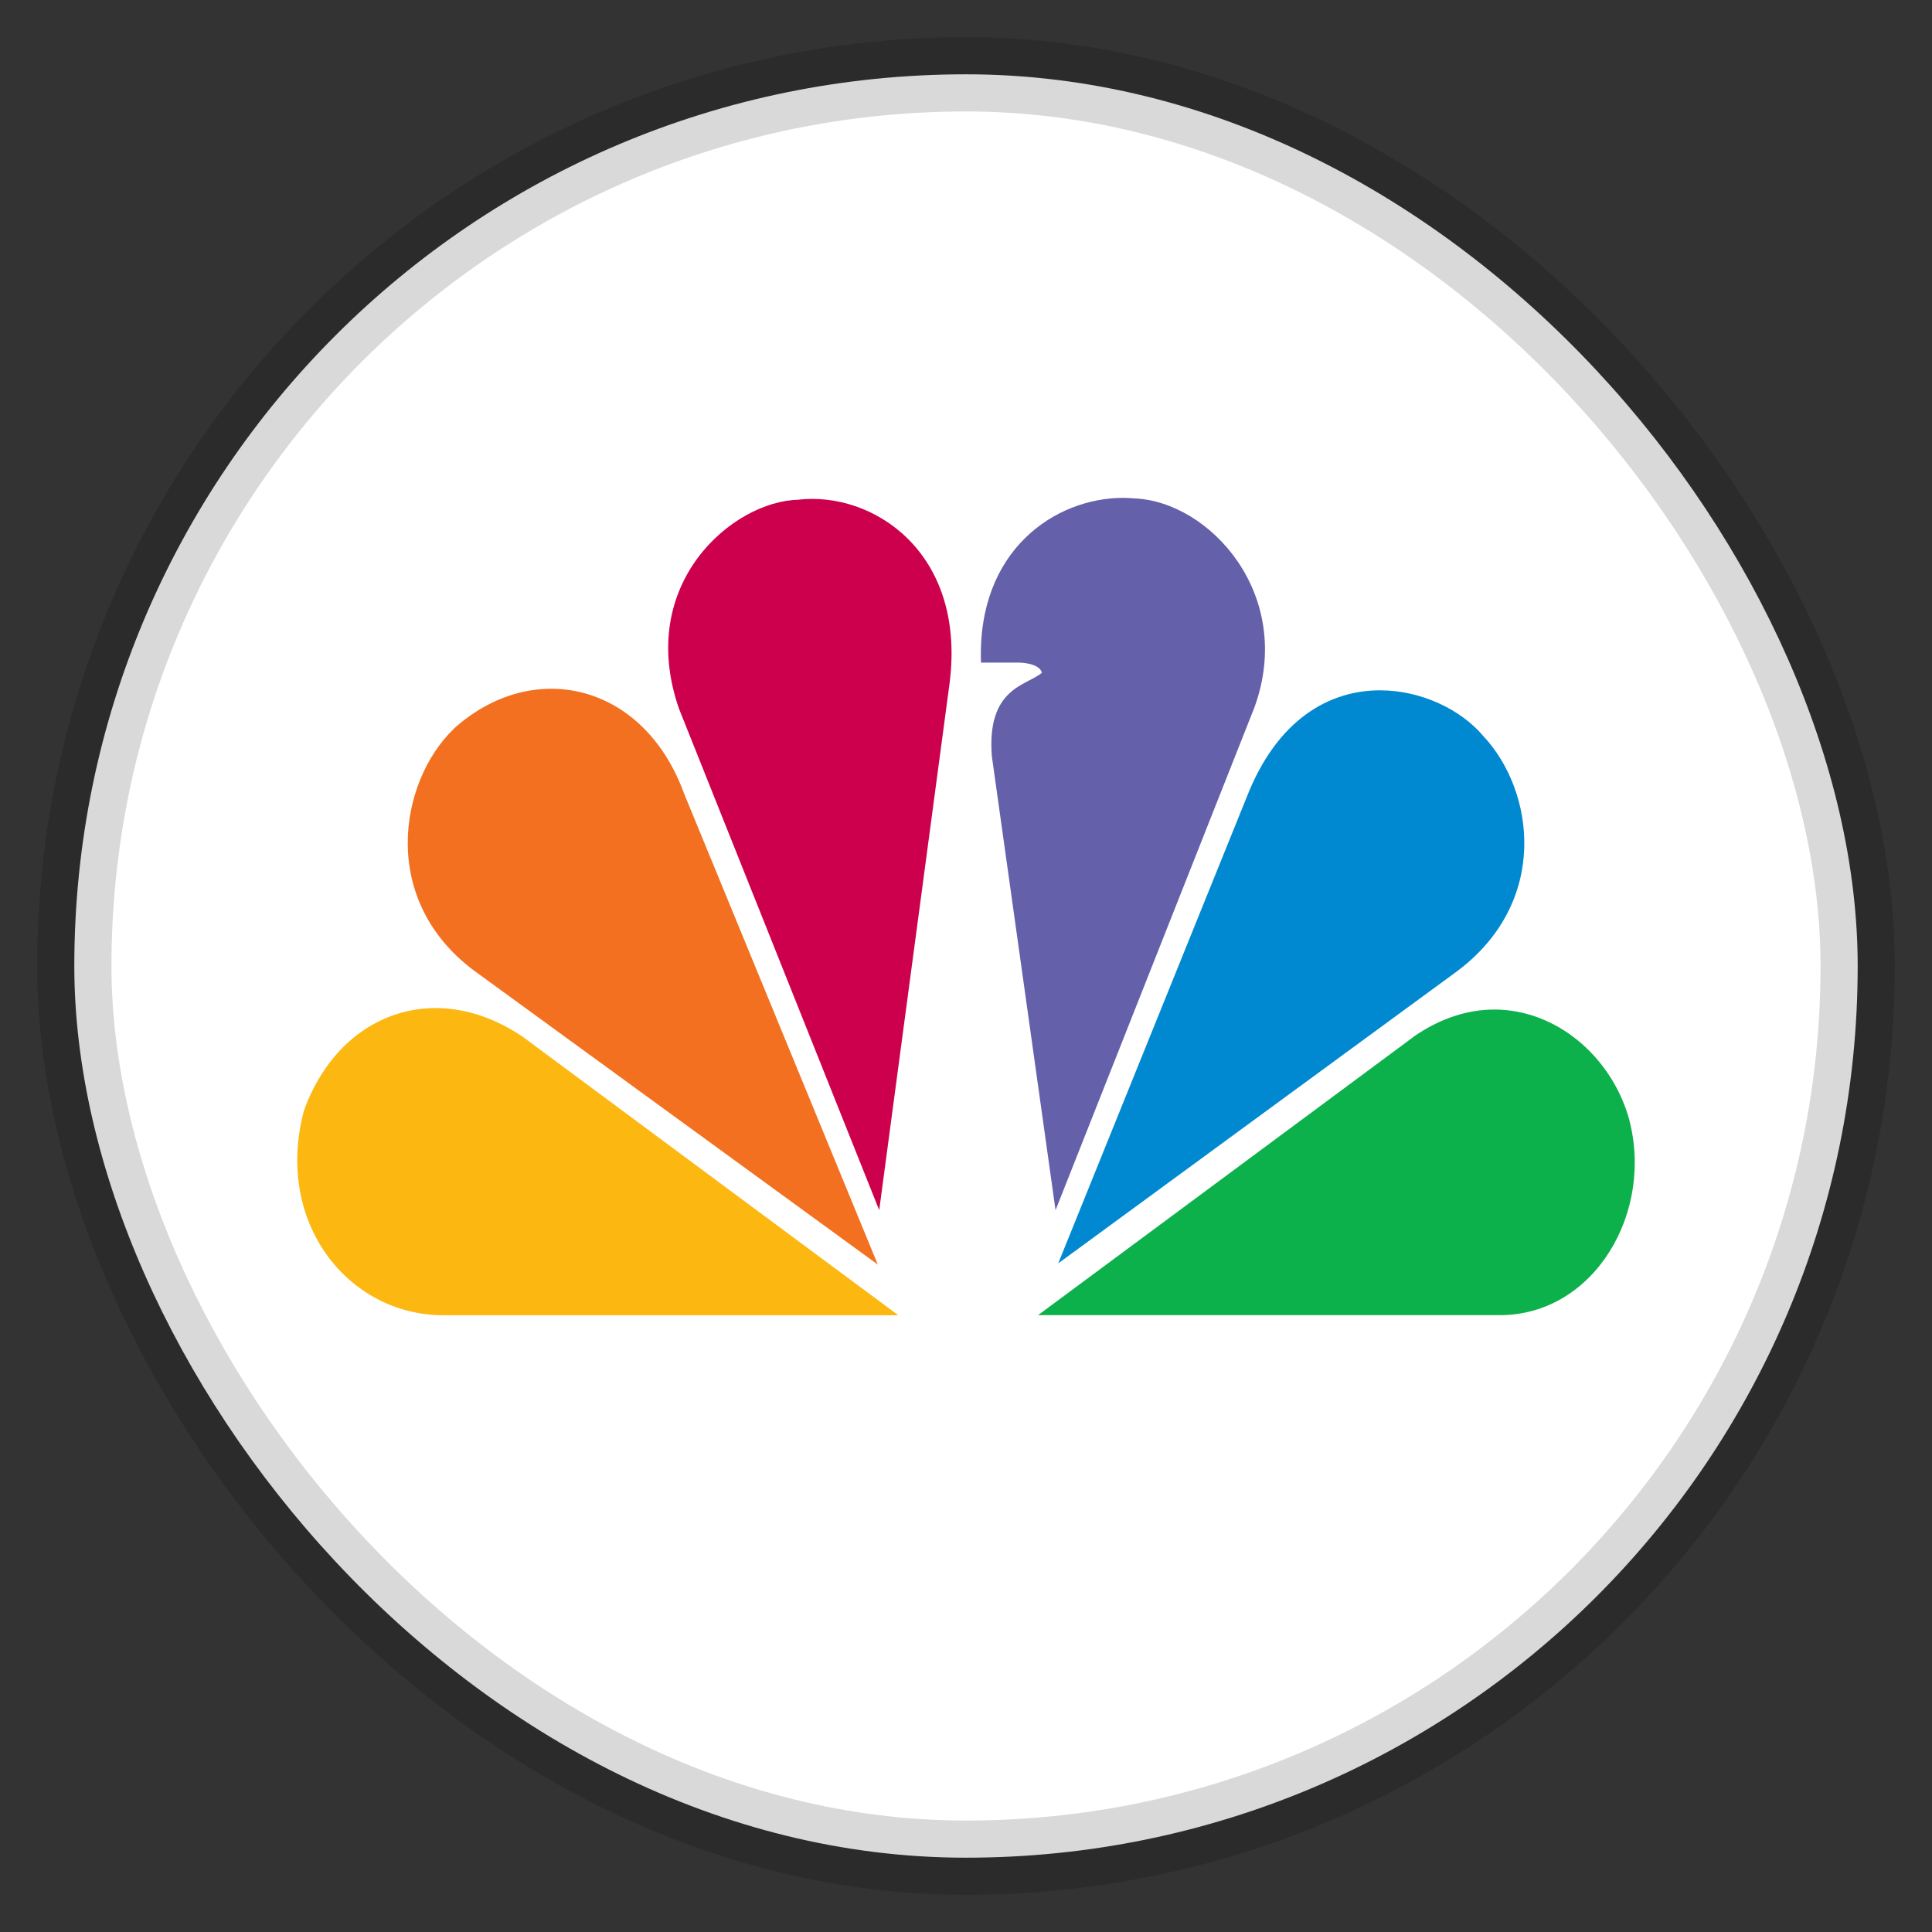
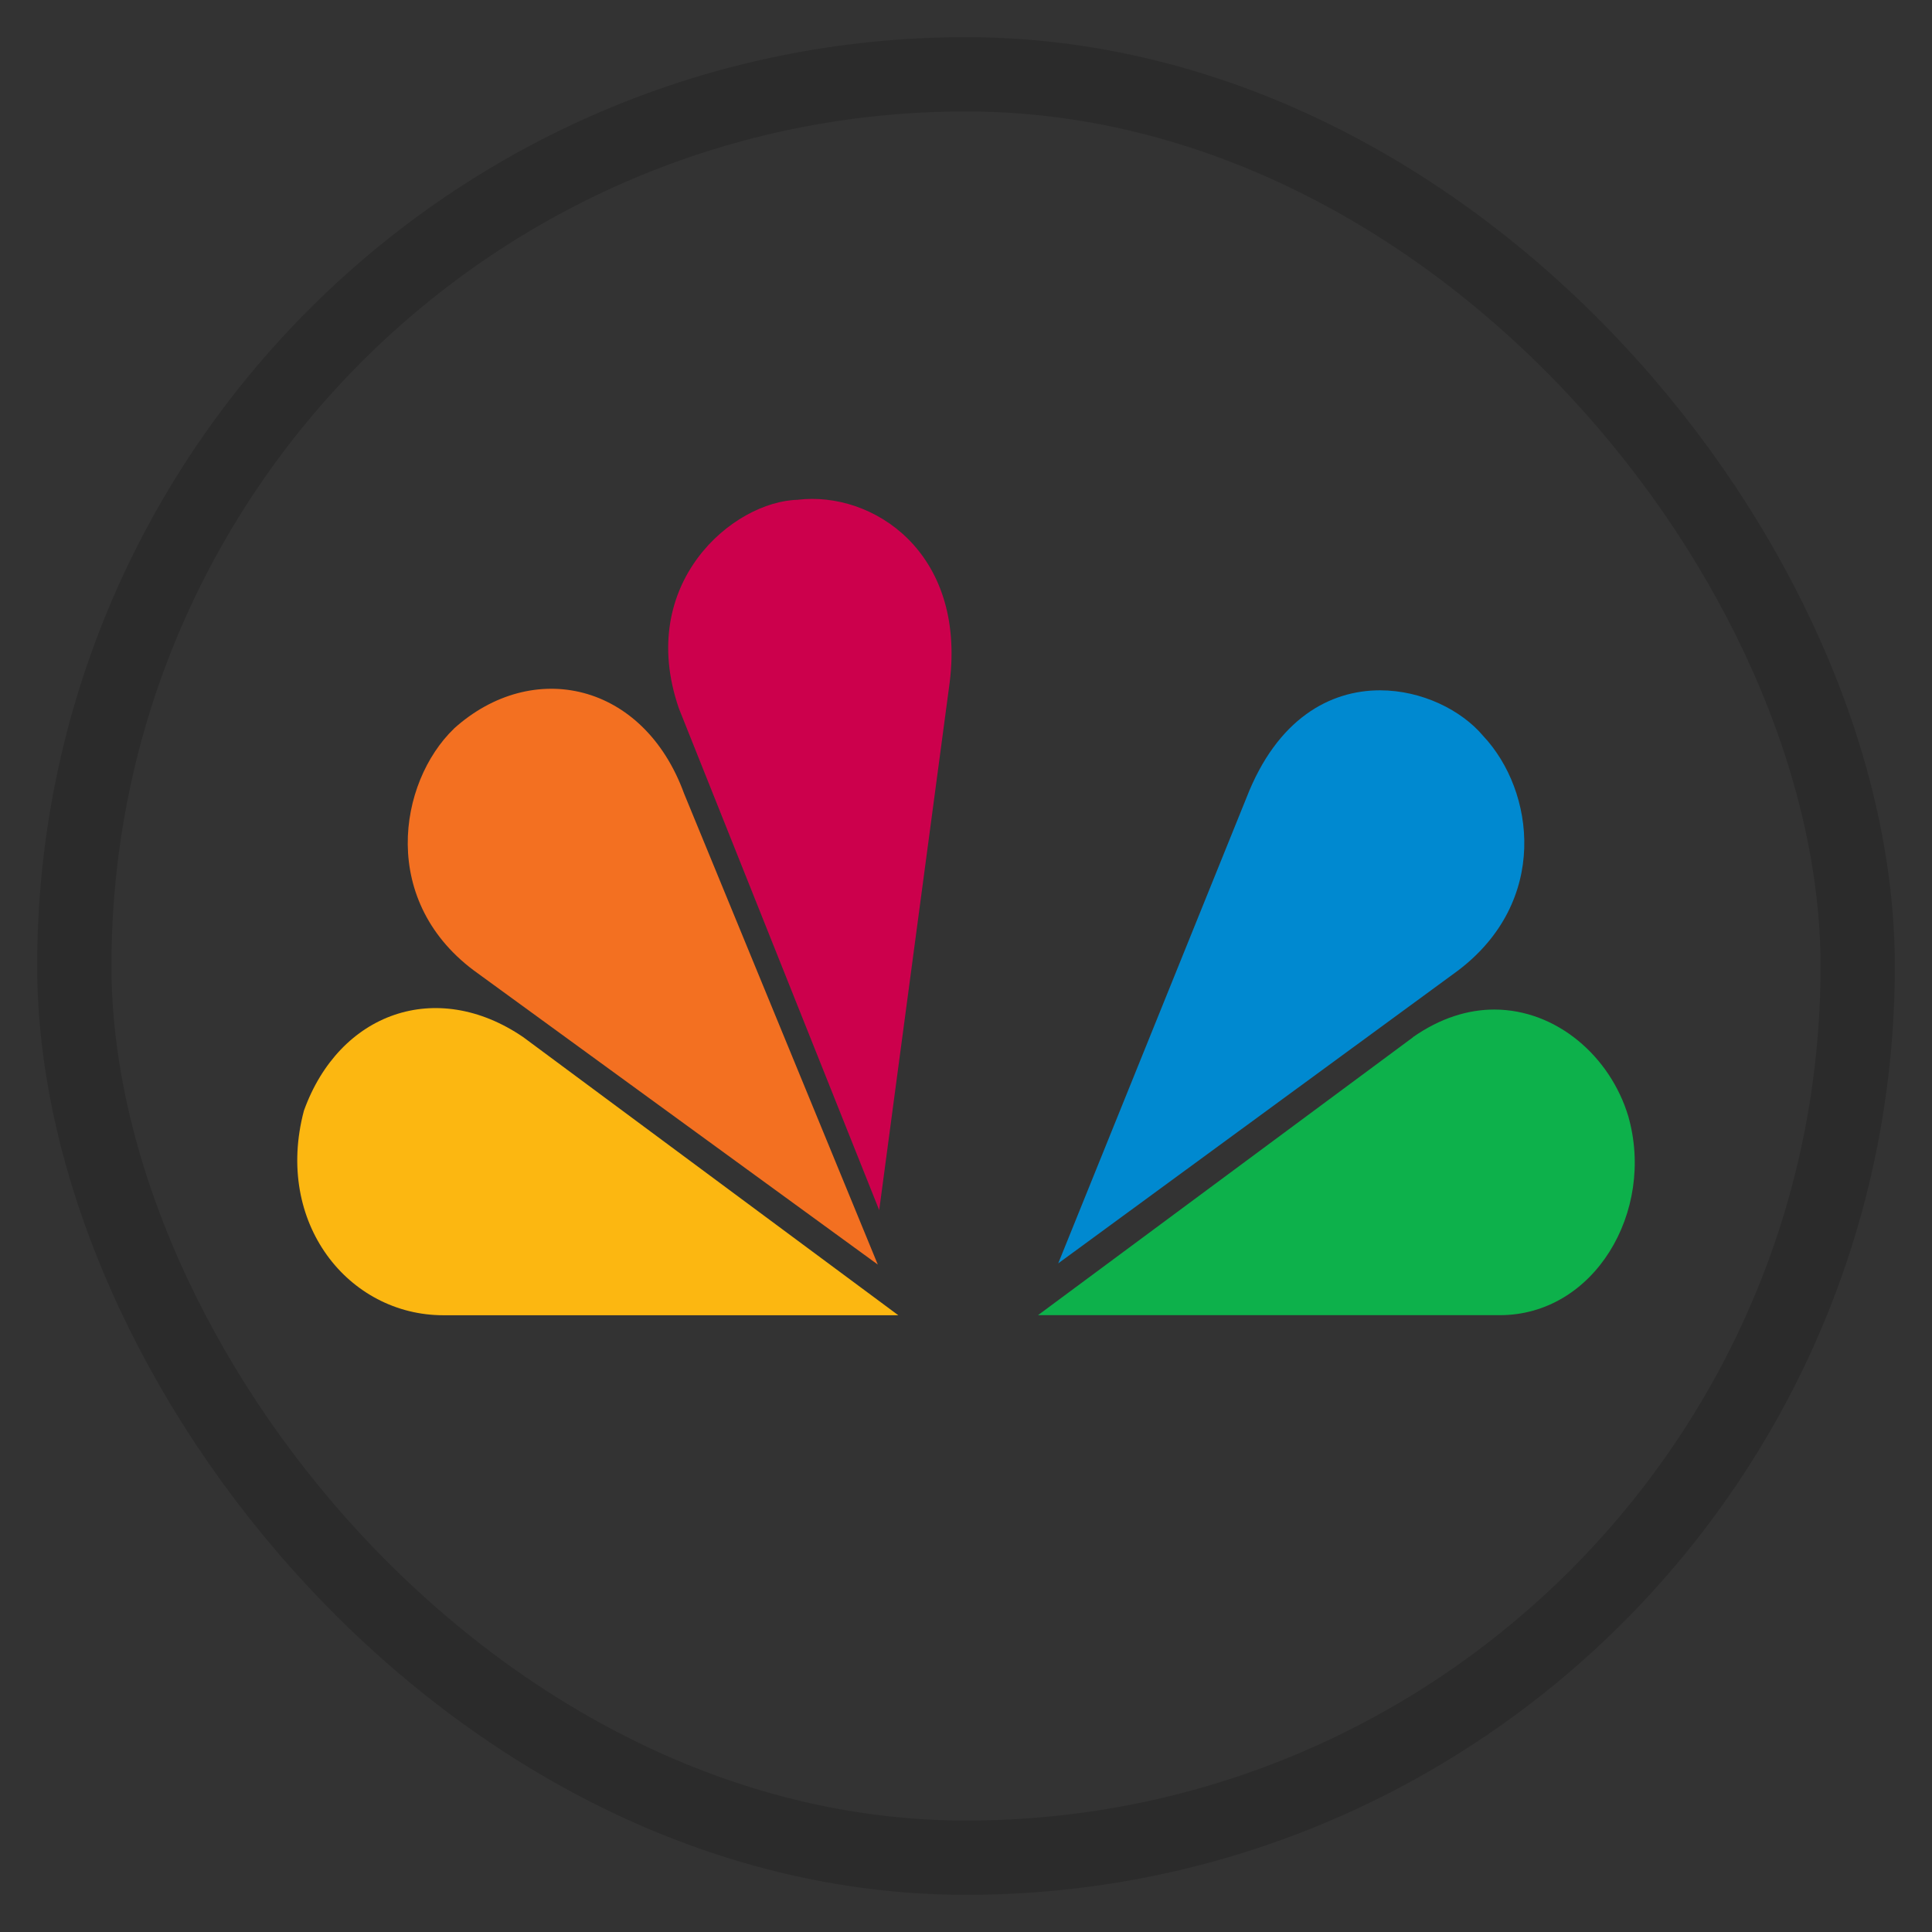
<svg xmlns="http://www.w3.org/2000/svg" fill="none" viewBox="0 0 26 26" height="26" width="26">
  <rect x="0" y="0" width="26" height="26" fill="#333333" stroke="none" />
-   <rect fill="white" rx="12" height="24" width="24" y="1" x="1" />
  <rect stroke-opacity="0.15" stroke="black" rx="12" height="24" width="24" y="1" x="1" />
  <path fill="#F37021" d="M6.109 9.806C5.362 10.525 5.089 12.151 6.437 13.104L11.813 17.018L9.206 10.679C8.66 9.183 7.165 8.854 6.109 9.805" />
  <path fill="#CC004C" d="M10.74 6.726C9.866 6.744 8.553 7.85 9.137 9.536L11.832 16.286L12.78 9.187C13.001 7.423 11.739 6.608 10.74 6.725" />
-   <path fill="#6460AA" d="M13.202 8.917H13.712C13.712 8.917 13.984 8.917 14.022 9.053C13.821 9.228 13.275 9.249 13.348 10.178L14.205 16.286L16.882 9.519C17.43 8.009 16.281 6.745 15.261 6.707C15.213 6.703 15.164 6.7 15.116 6.7C14.199 6.7 13.147 7.406 13.202 8.916" />
  <path fill="#0089D0" d="M16.773 10.739L14.241 17.002L19.615 13.066C20.854 12.133 20.654 10.643 19.961 9.905C19.67 9.558 19.136 9.29 18.571 9.29C17.902 9.29 17.188 9.667 16.773 10.739Z" />
  <path fill="#0DB14B" d="M19.017 13.958L13.969 17.699H20.183C21.457 17.699 22.277 16.303 21.913 15.023C21.67 14.215 20.947 13.587 20.11 13.586C19.758 13.586 19.384 13.699 19.014 13.958" />
  <path fill="#FCB711" d="M5.967 17.7H12.089L7.041 13.957C5.874 13.161 4.566 13.626 4.09 14.947C3.689 16.459 4.691 17.7 5.967 17.7" />
</svg>